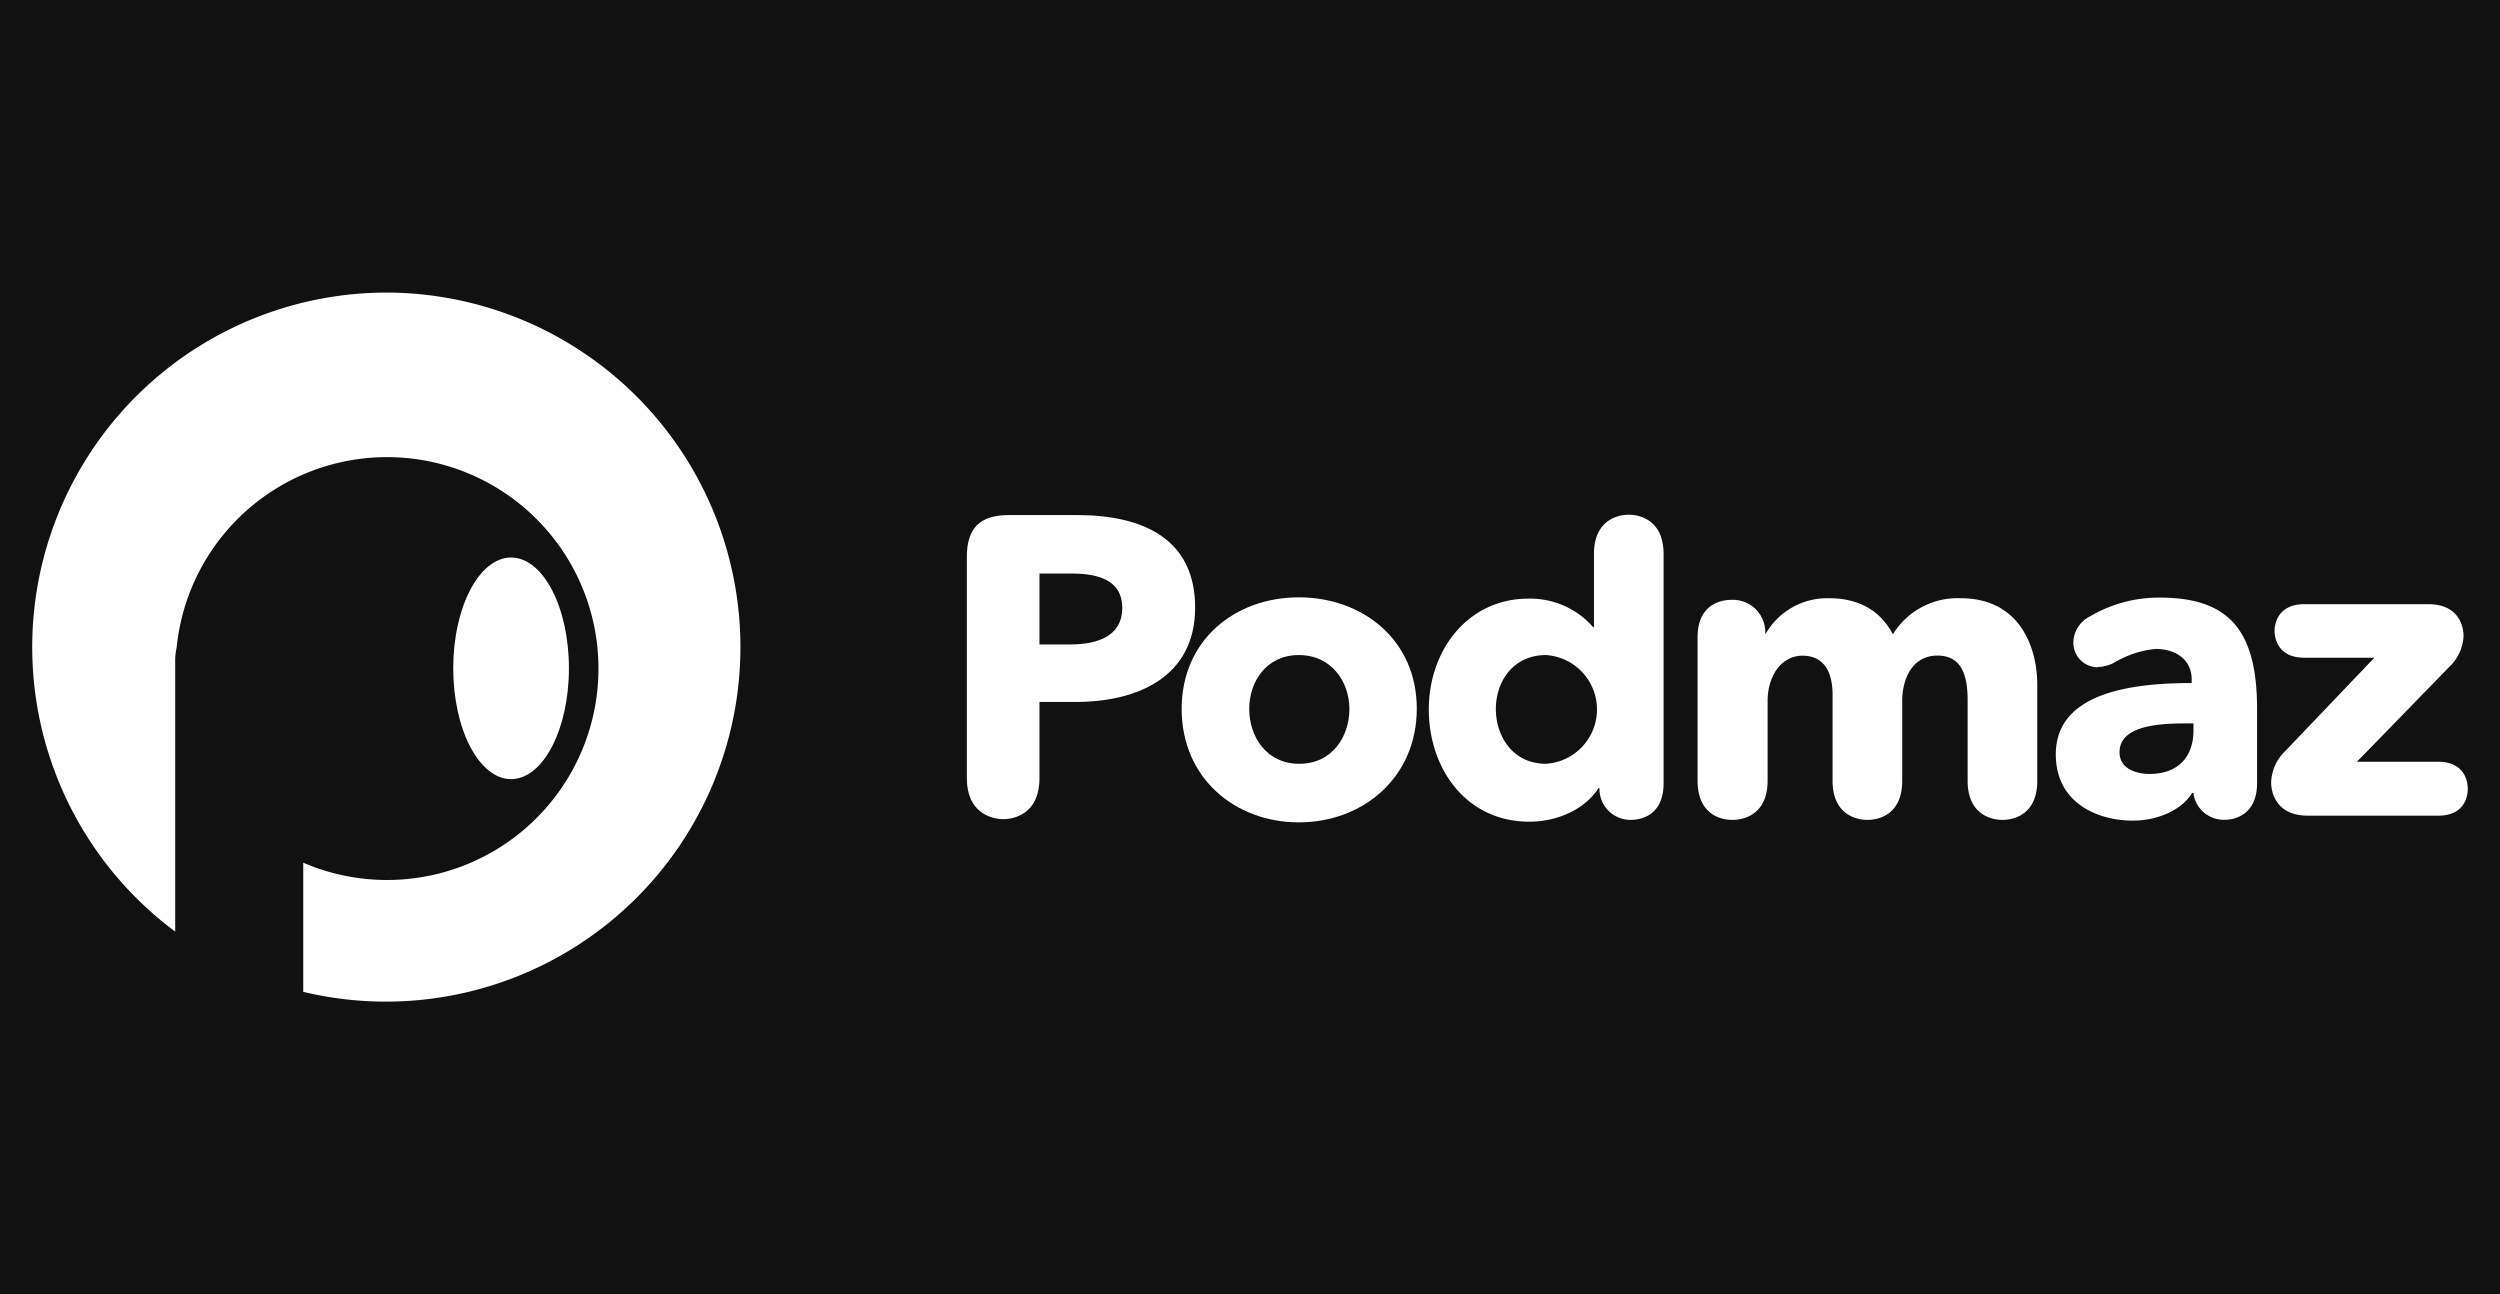
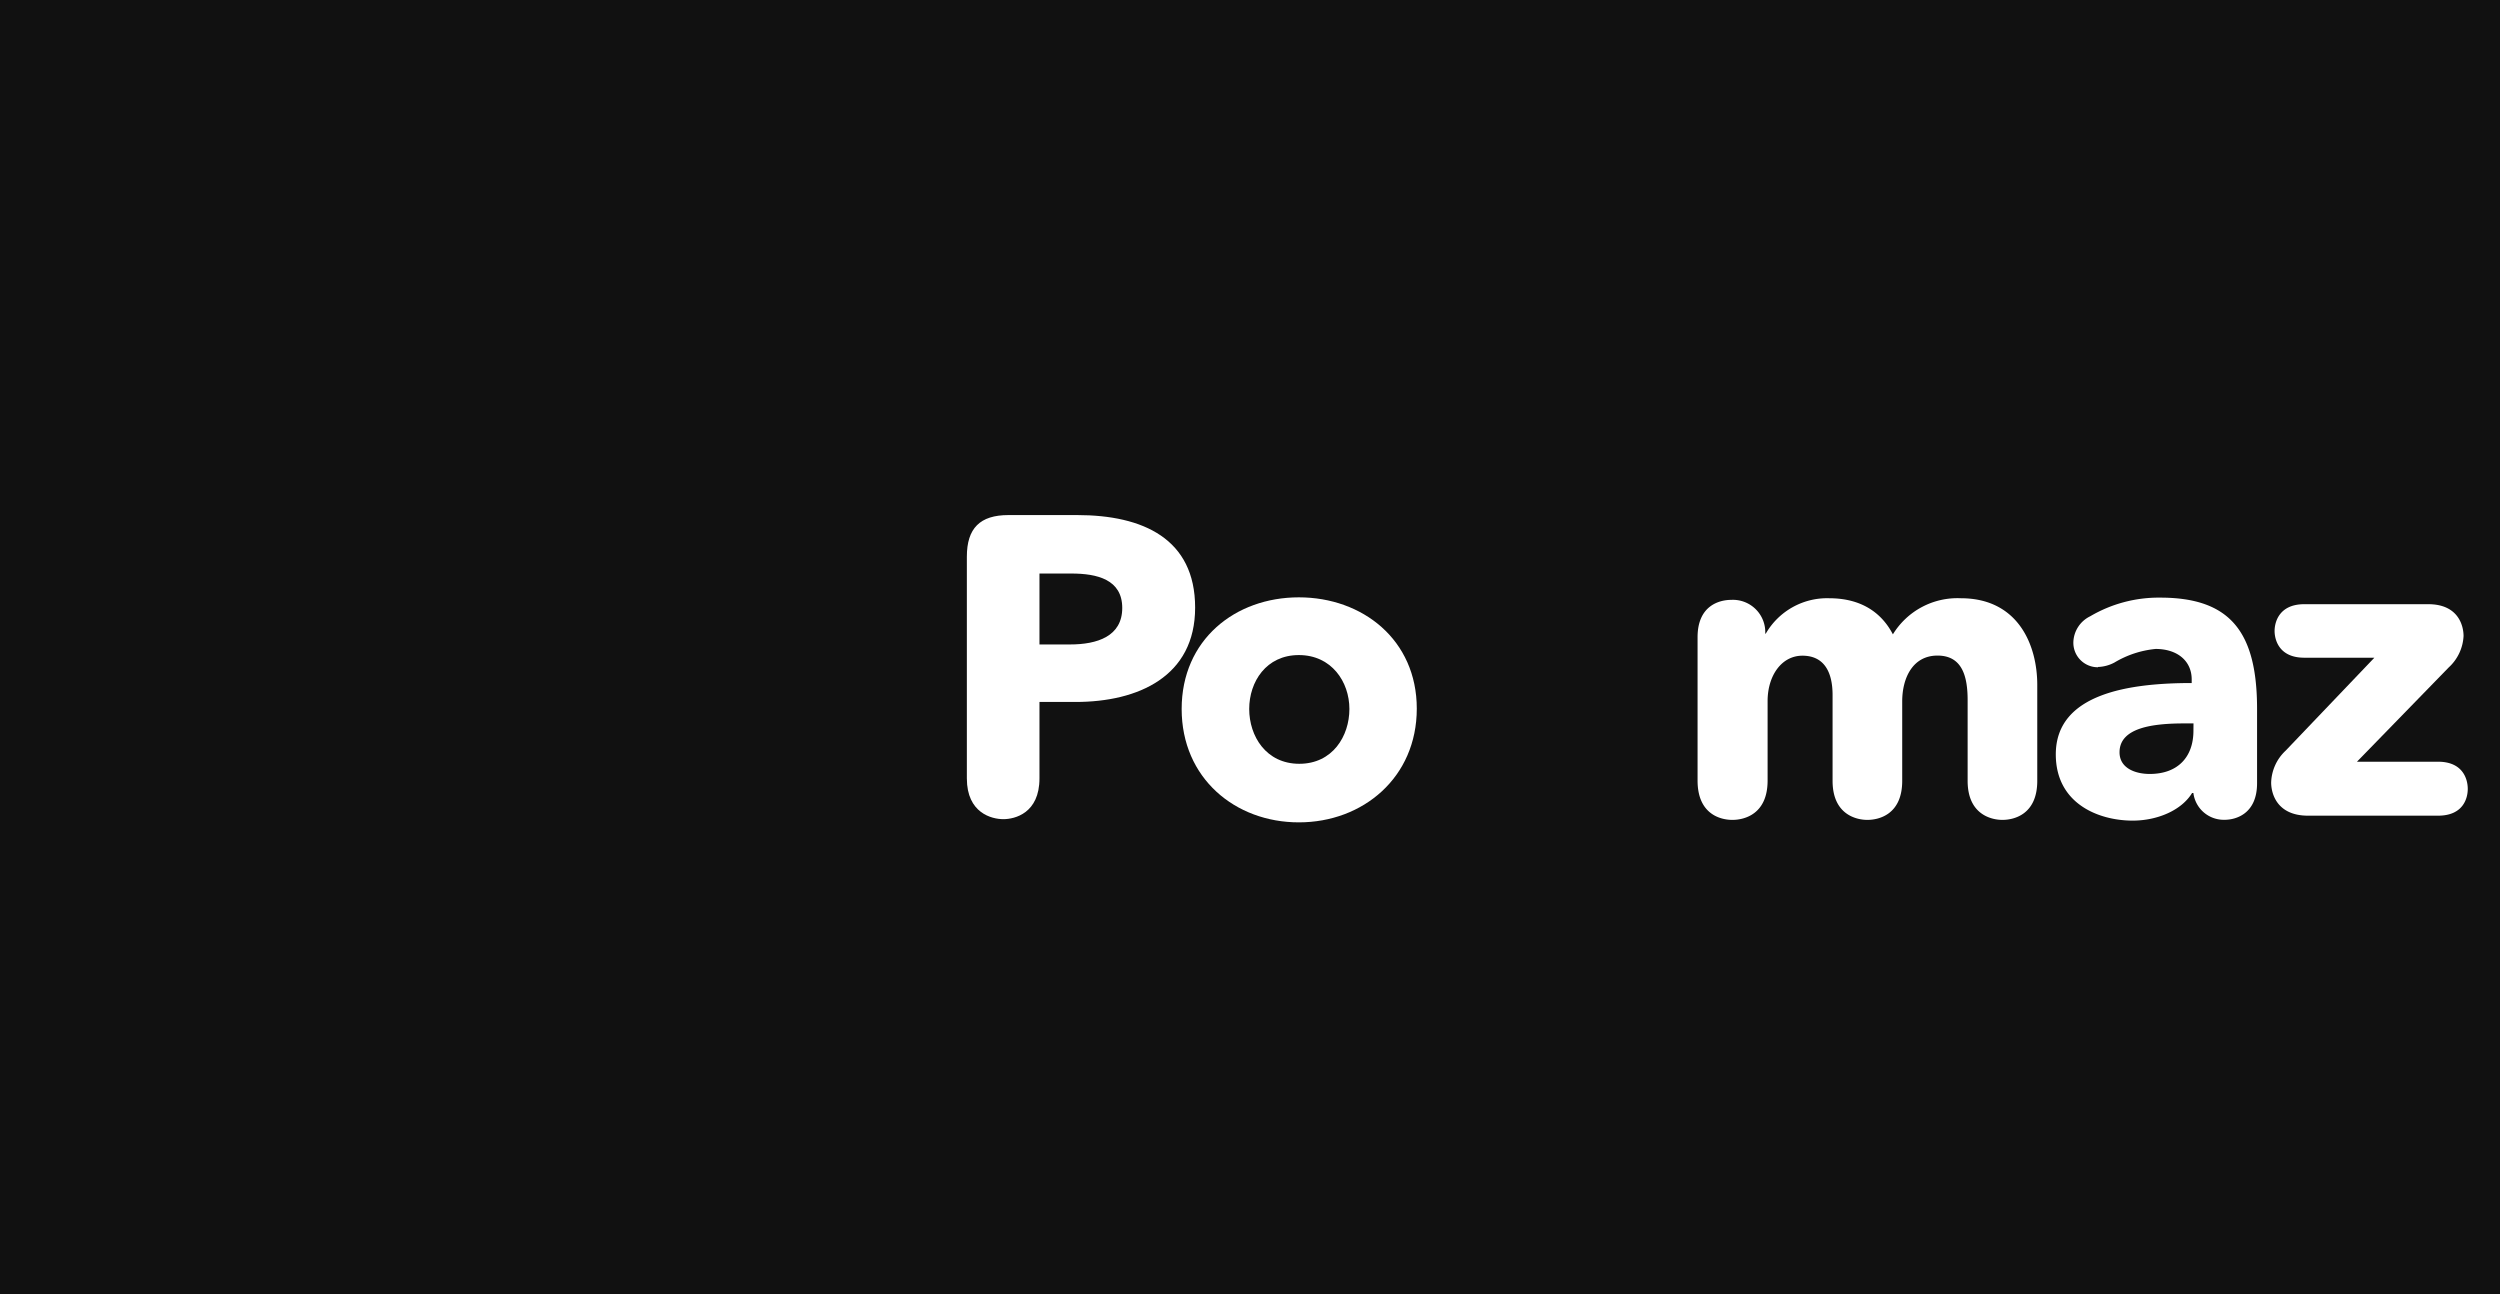
<svg xmlns="http://www.w3.org/2000/svg" viewBox="0 0 445.18 230.46">
  <defs>
    <style>.cls-1{fill:#111;}.cls-2{fill:#fff;}</style>
  </defs>
  <title>podmaz1Datový zdroj 10podmaz1</title>
  <g id="Vrstva_2" data-name="Vrstva 2">
    <g id="Vrstva_1-2" data-name="Vrstva 1">
      <rect class="cls-1" width="445.18" height="230.46" />
      <path class="cls-2" d="M190.77,102.13H185.1v12.63h5.44c4.84,0,9.3-1.44,9.3-6.5s-4.46-6.13-9.07-6.13Zm-18.6-3c0-5.07,2.34-7.41,7.41-7.41h12.24c11.72,0,21,4.23,21,16.48S202.71,125,191.52,125H185.1v13.61c0,6.2-4.39,7.26-6.43,7.26s-6.5-1.06-6.5-7.26Z" />
      <path class="cls-2" d="M231.29,116.65c-5.82,0-8.84,4.76-8.84,9.6s3,9.76,8.92,9.76,8.92-4.92,8.92-9.76S237.11,116.65,231.29,116.65Zm0,29.79c-11.34,0-20.87-7.86-20.87-20.19s9.53-19.88,20.87-19.88,21,7.56,21,19.82S242.71,146.44,231.29,146.44Z" />
-       <path class="cls-2" d="M275.3,116.65c-5.9,0-8.93,4.76-8.93,9.6s3,9.76,8.93,9.76a9.7,9.7,0,0,0,0-19.36Zm20.94,22.83c0,5.6-3.86,6.51-5.75,6.51a5.51,5.51,0,0,1-5.67-5.67h-.15c-2.42,3.78-7.33,6-12.32,6-11.34,0-17.92-9.53-17.92-20s6.88-19.72,17.77-19.72a14.89,14.89,0,0,1,11.49,5.07h.15V98.66c0-6,4.16-7,6.2-7s6.2,1,6.2,7Z" />
      <path class="cls-2" d="M314.46,112.79a12.61,12.61,0,0,1,11.27-6.26c5.44,0,9.22,2.35,11.34,6.43a13.48,13.48,0,0,1,12.1-6.43c10.2,0,13.61,8.32,13.61,15.43v17.09c0,6-4.16,6.95-6.2,6.95s-6.2-1-6.2-6.95V124.68c0-4.31-1-7.94-5.37-7.94s-6.28,3.93-6.28,8.17v14.14c0,6-4.16,6.95-6.2,6.95s-6.2-1-6.2-6.95V123.76c0-4.31-1.66-7-5.37-7s-6.2,3.55-6.2,8.09V139c0,6-4.15,7-6.27,7s-6.2-1-6.2-7V113.47c0-5.74,4-6.65,6-6.65a5.76,5.76,0,0,1,6.05,6.05Z" />
      <path class="cls-2" d="M390.6,128.82H389c-5.44,0-11.57.68-11.57,5.14,0,2.88,2.88,3.86,5.37,3.86,5,0,7.79-3,7.79-7.71Zm-17-10a4.36,4.36,0,0,1-4.39-4.54,5.31,5.31,0,0,1,3-4.54,24.06,24.06,0,0,1,12.47-3.32c12.55,0,17.24,6.21,17.24,19.82v13.23c0,5.52-3.86,6.51-5.75,6.51a5.45,5.45,0,0,1-5.59-4.77h-.23c-1.89,3.1-6.2,4.92-10.58,4.92-6.05,0-13.69-3-13.69-11.8,0-10.89,13.23-12.7,24.2-12.7V121c0-3.32-2.57-5.44-6.43-5.44a17.52,17.52,0,0,0-7.33,2.42A6.66,6.66,0,0,1,373.59,118.77Z" />
      <path class="cls-2" d="M422.81,117.12H410.33c-4.53,0-5.29-3.25-5.29-4.76s.76-4.77,5.29-4.77h22.08c5.37,0,6.28,3.86,6.28,5.67a8.12,8.12,0,0,1-2.65,5.6l-16.33,16.78h14.44c4.54,0,5.29,3.25,5.29,4.84s-.75,4.77-5.29,4.77H411c-5.59,0-6.57-4-6.57-5.9a8.09,8.09,0,0,1,2.57-5.67Z" />
-       <path class="cls-2" d="M68.88,52.1A63.13,63.13,0,0,0,31.2,165.89V117.27a11.93,11.93,0,0,1,.26-2A37.65,37.65,0,1,1,54,153.62v23A63.13,63.13,0,1,0,68.88,52.1Z" />
-       <ellipse class="cls-2" cx="91.01" cy="119.01" rx="10.3" ry="19.73" />
    </g>
  </g>
</svg>